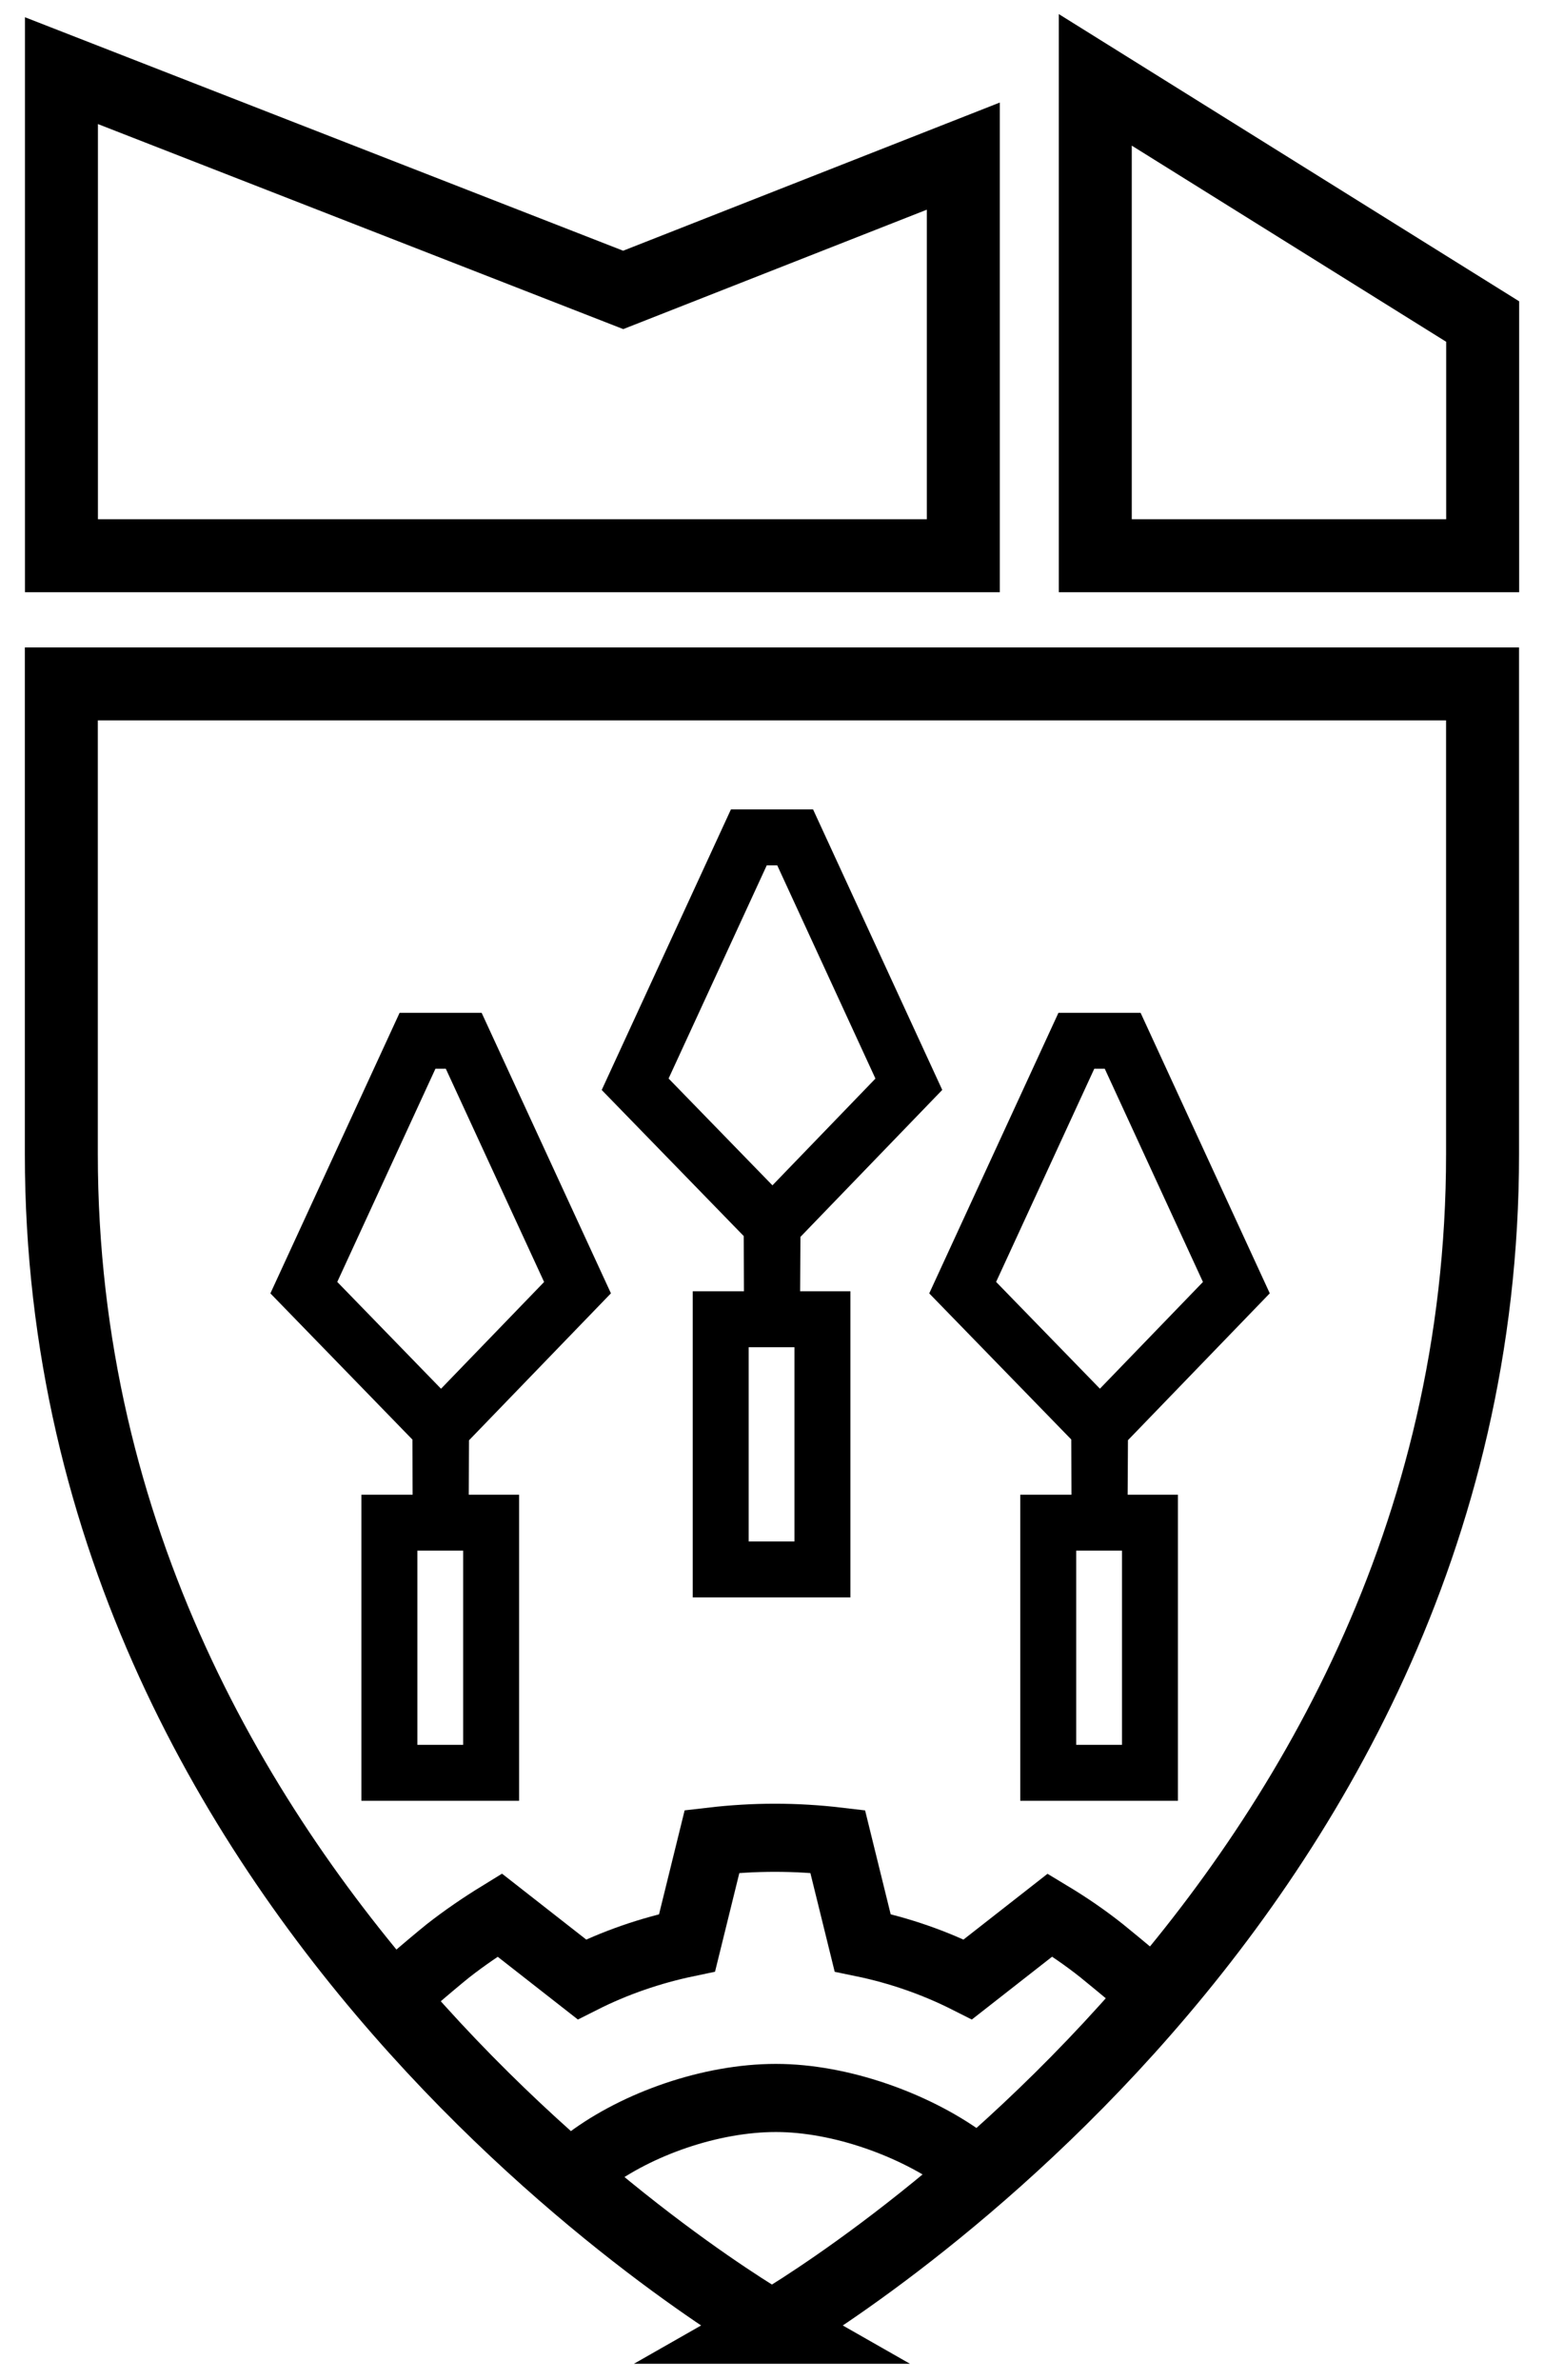
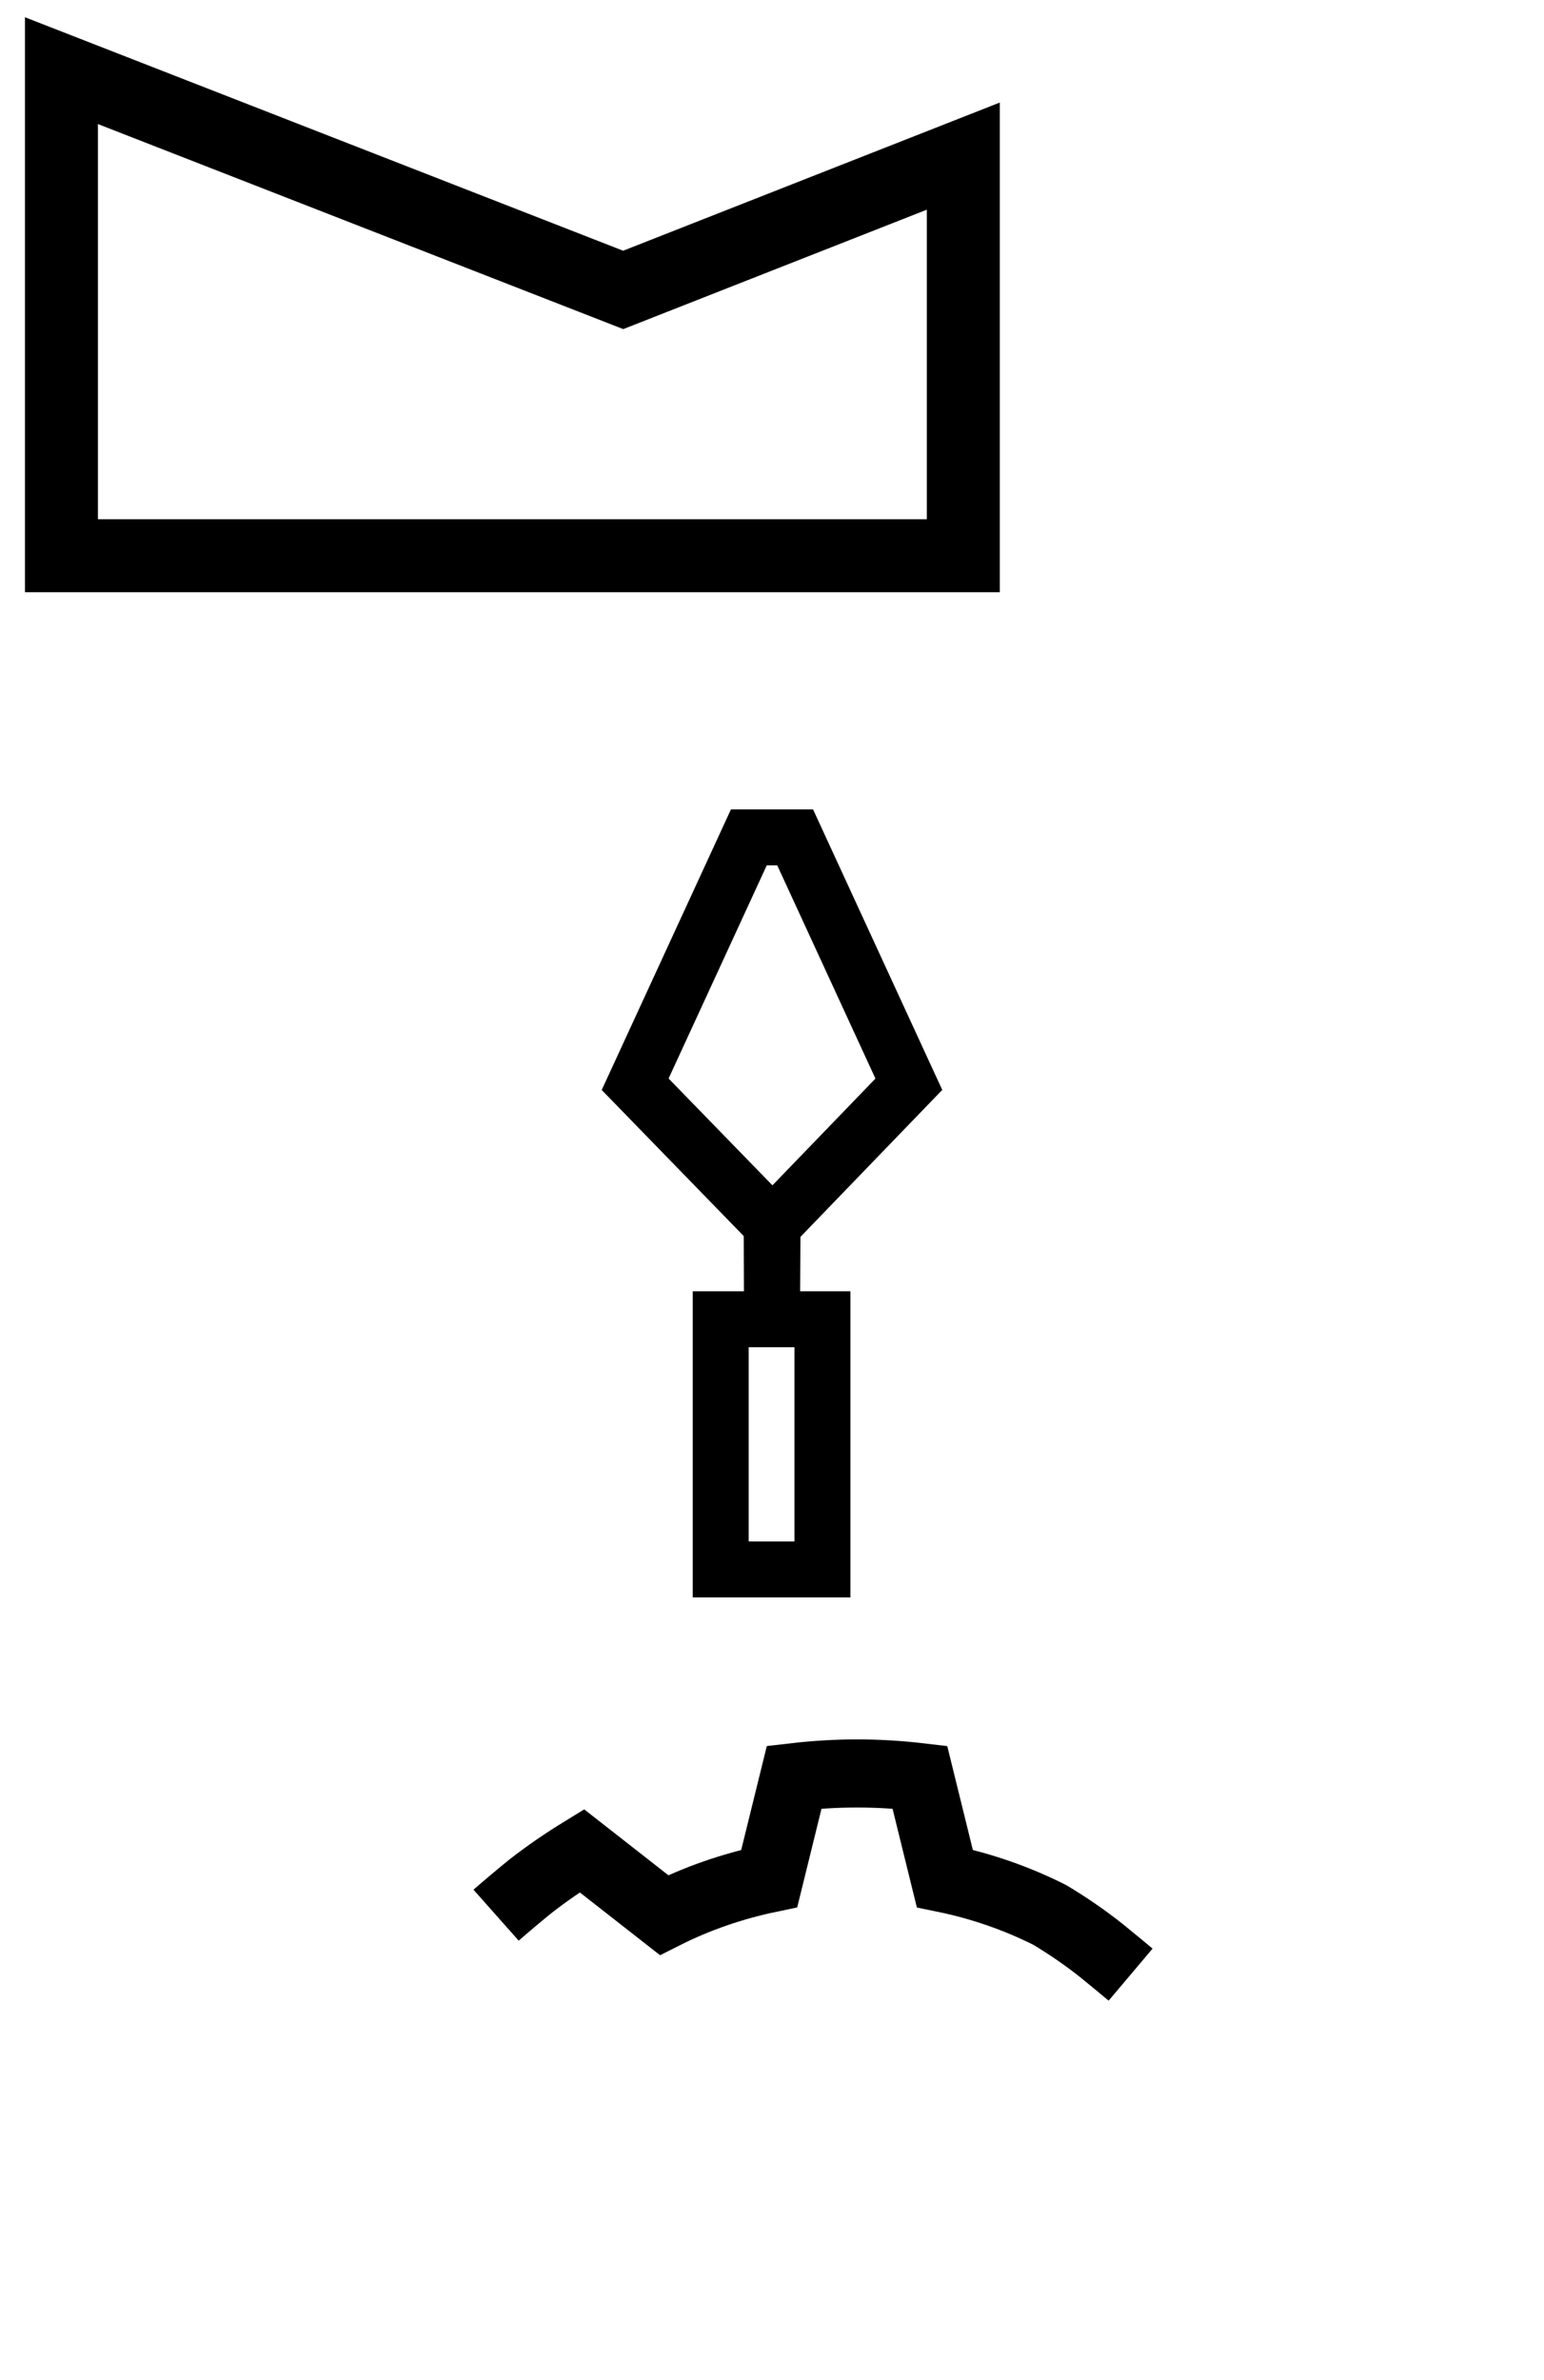
<svg xmlns="http://www.w3.org/2000/svg" id="Layer_1" viewBox="0 0 146 225">
  <defs>
    <style>.cls-1{stroke-width:5.29px;}.cls-1,.cls-2,.cls-3{fill:none;stroke:#000;stroke-miterlimit:10;}.cls-2{stroke-width:6.44px;}.cls-3{stroke-width:6.9px;}</style>
  </defs>
-   <path class="cls-2" d="m106.91,186.69c-.45-.38-1.99-1.65-2.73-2.25-1.57-1.25-3.2-2.36-4.89-3.38l-7.77,6.08c-3.11-1.57-6.46-2.74-9.95-3.46l-2.36-9.58c-1.95-.23-3.96-.35-5.94-.35s-3.96.12-5.94.35l-2.36,9.58c-3.49.73-6.84,1.89-9.95,3.46l-7.77-6.08c-1.66,1.02-3.32,2.15-4.89,3.38-.75.6-2.51,2.08-3.22,2.71" />
-   <path class="cls-2" d="m55.71,204.21c4.6-3.42,11.49-5.86,17.66-5.86s13.12,2.57,17.66,5.86" />
-   <polygon class="cls-1" points="116.91 121.74 106.16 98.4 101.78 98.4 91.03 121.74 104.02 135.1 103.97 143.96 99.12 143.96 99.12 167.61 108.74 167.61 108.74 143.96 103.97 143.96 103.94 135.17 116.91 121.74" />
+   <path class="cls-2" d="m106.91,186.69c-.45-.38-1.99-1.65-2.73-2.25-1.57-1.25-3.2-2.36-4.89-3.38c-3.11-1.57-6.46-2.74-9.95-3.46l-2.36-9.58c-1.95-.23-3.96-.35-5.94-.35s-3.96.12-5.94.35l-2.36,9.58c-3.49.73-6.84,1.89-9.95,3.46l-7.77-6.08c-1.66,1.02-3.32,2.15-4.89,3.38-.75.6-2.51,2.08-3.22,2.71" />
  <polygon class="cls-1" points="85.94 102.51 75.19 79.17 70.81 79.17 60.06 102.51 73.05 115.87 73 124.73 68.15 124.73 68.15 148.38 77.77 148.38 77.77 124.73 73 124.73 72.97 115.95 85.94 102.51" />
-   <polygon class="cls-1" points="54.61 121.74 43.85 98.4 39.48 98.4 28.73 121.74 41.71 135.1 41.67 143.96 36.82 143.96 36.82 167.61 46.44 167.61 46.44 143.96 41.67 143.96 41.64 135.17 54.61 121.74" />
-   <path class="cls-3" d="m73,220.03S5.8,181.81,5.8,109.1v-44.44h134.39v44.44c0,72.71-67.2,110.93-67.2,110.93Z" />
  <polygon class="cls-3" points="5.81 52.54 91.09 52.54 91.09 14.76 58.93 27.41 5.81 6.68 5.81 52.54" />
-   <polygon class="cls-3" points="103.57 52.54 140.2 52.54 140.2 30.4 103.57 7.55 103.57 52.54" />
</svg>